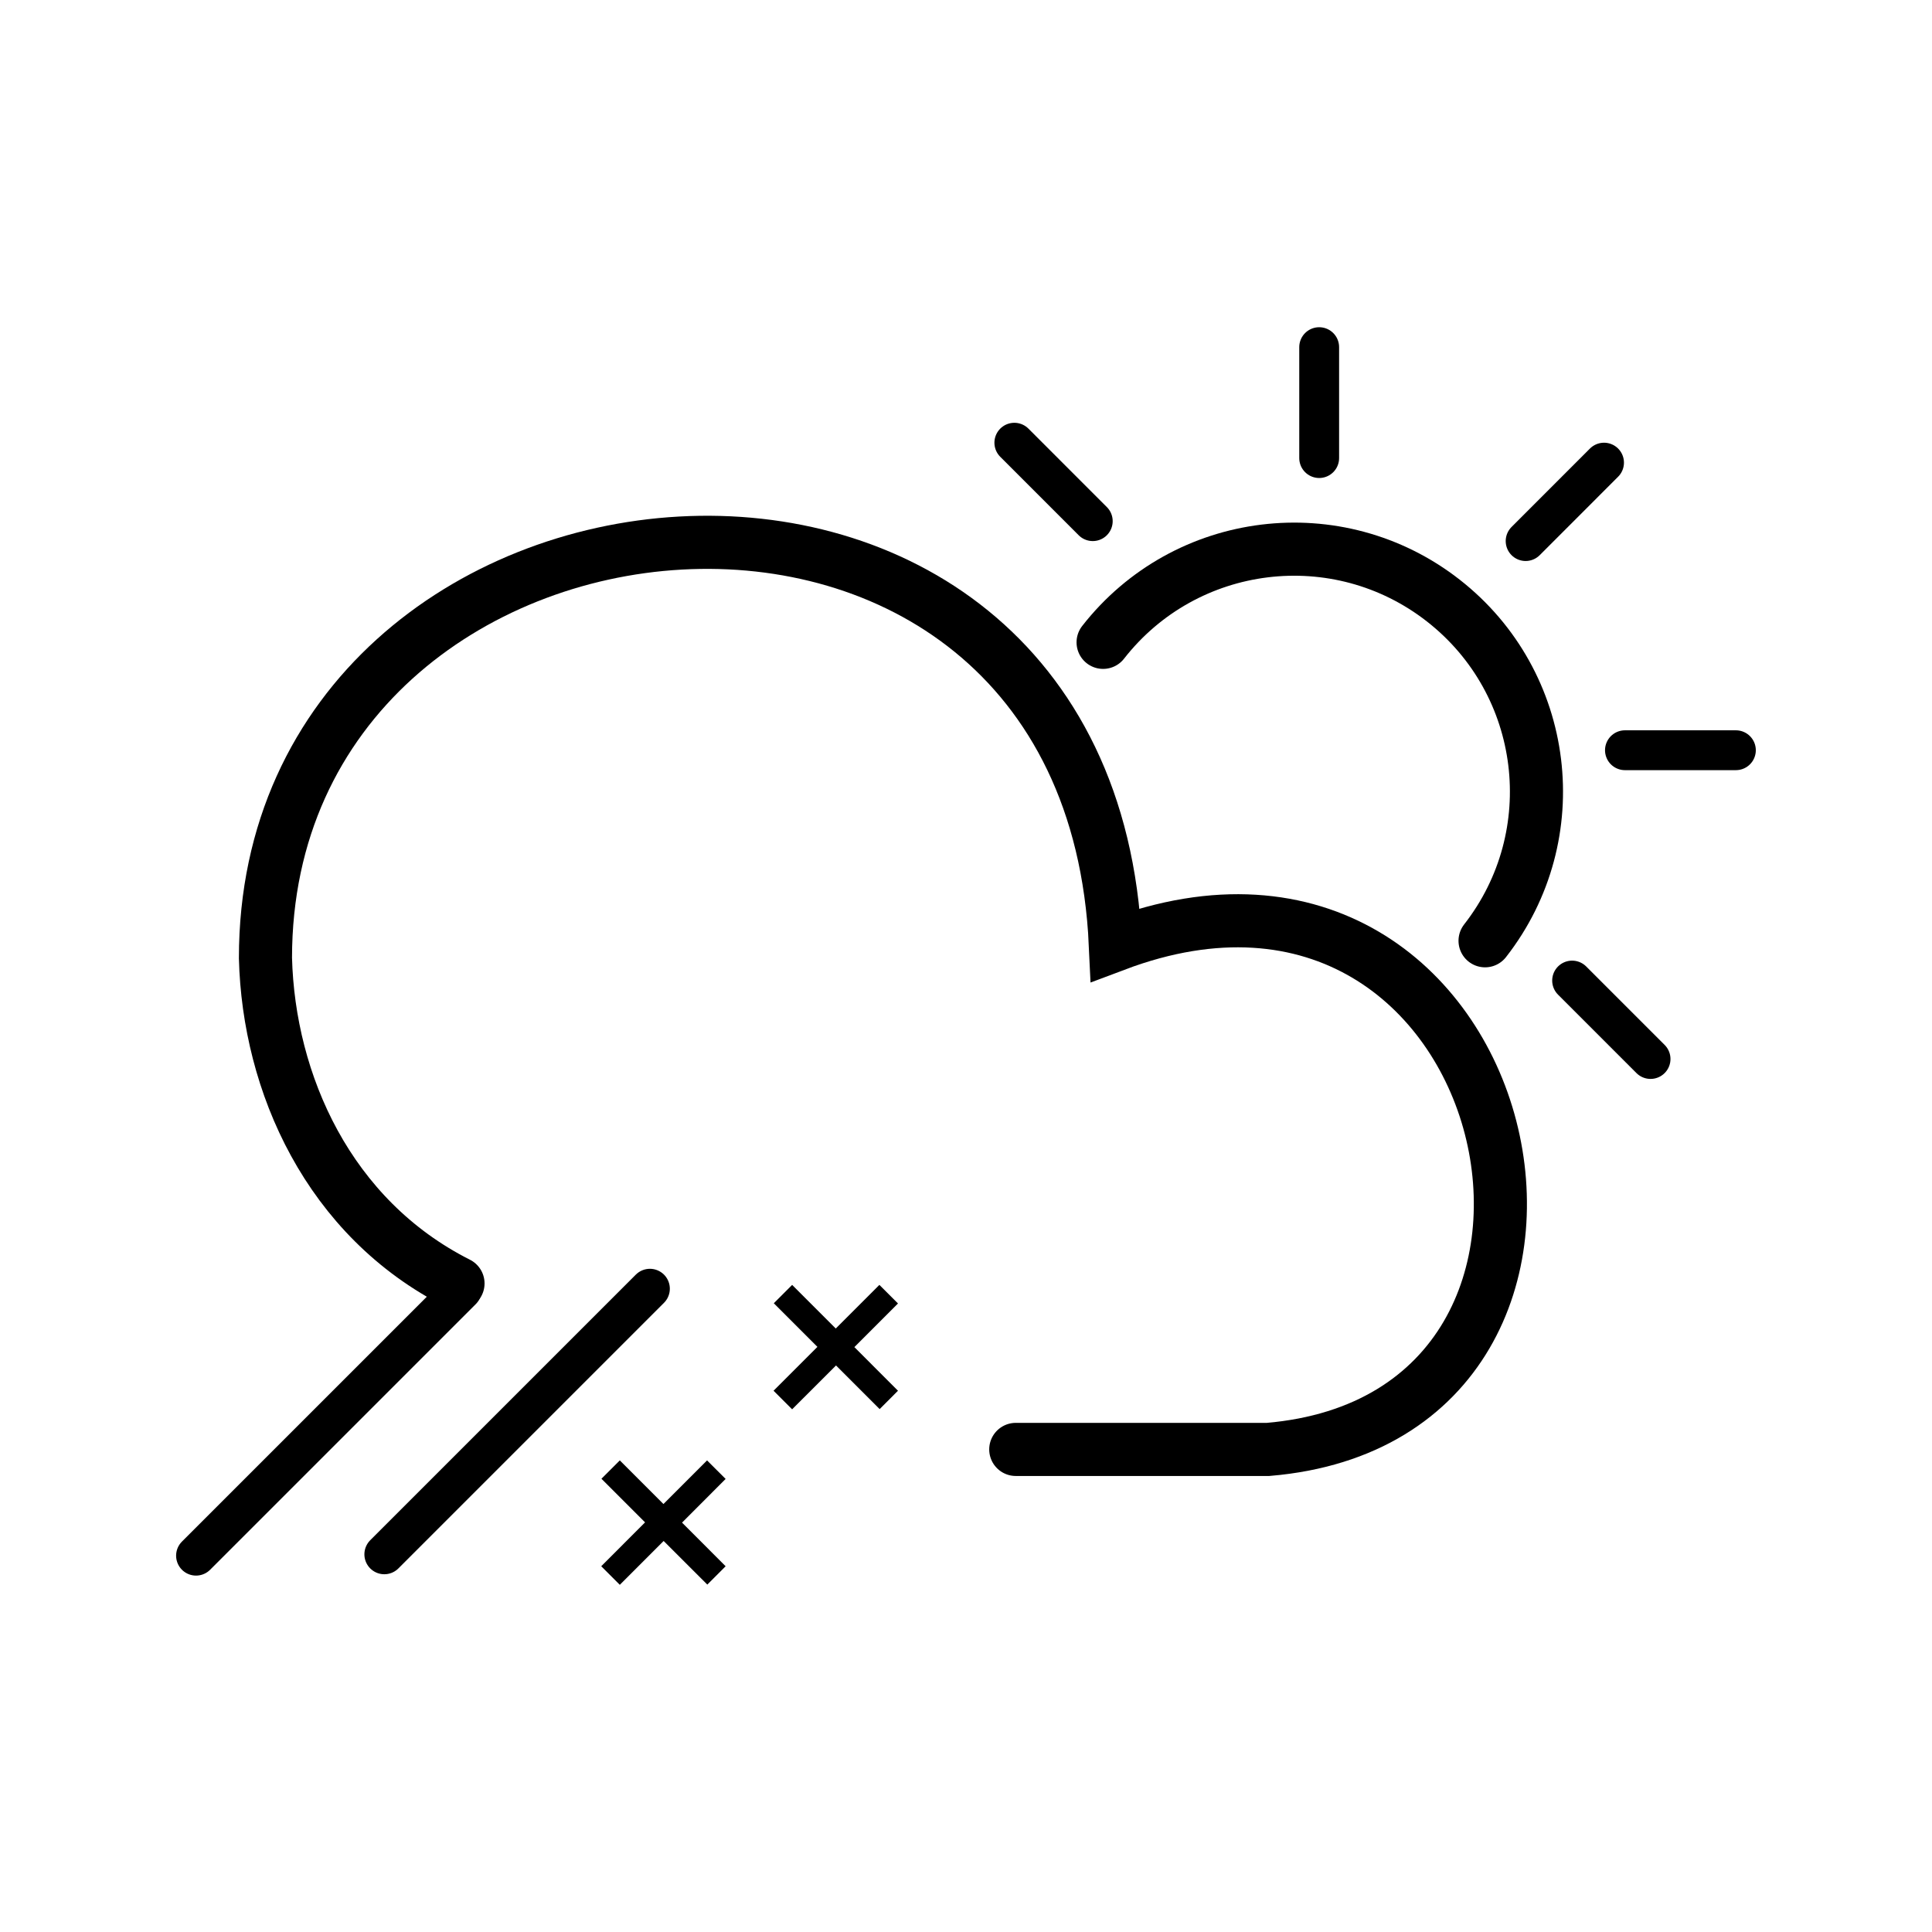
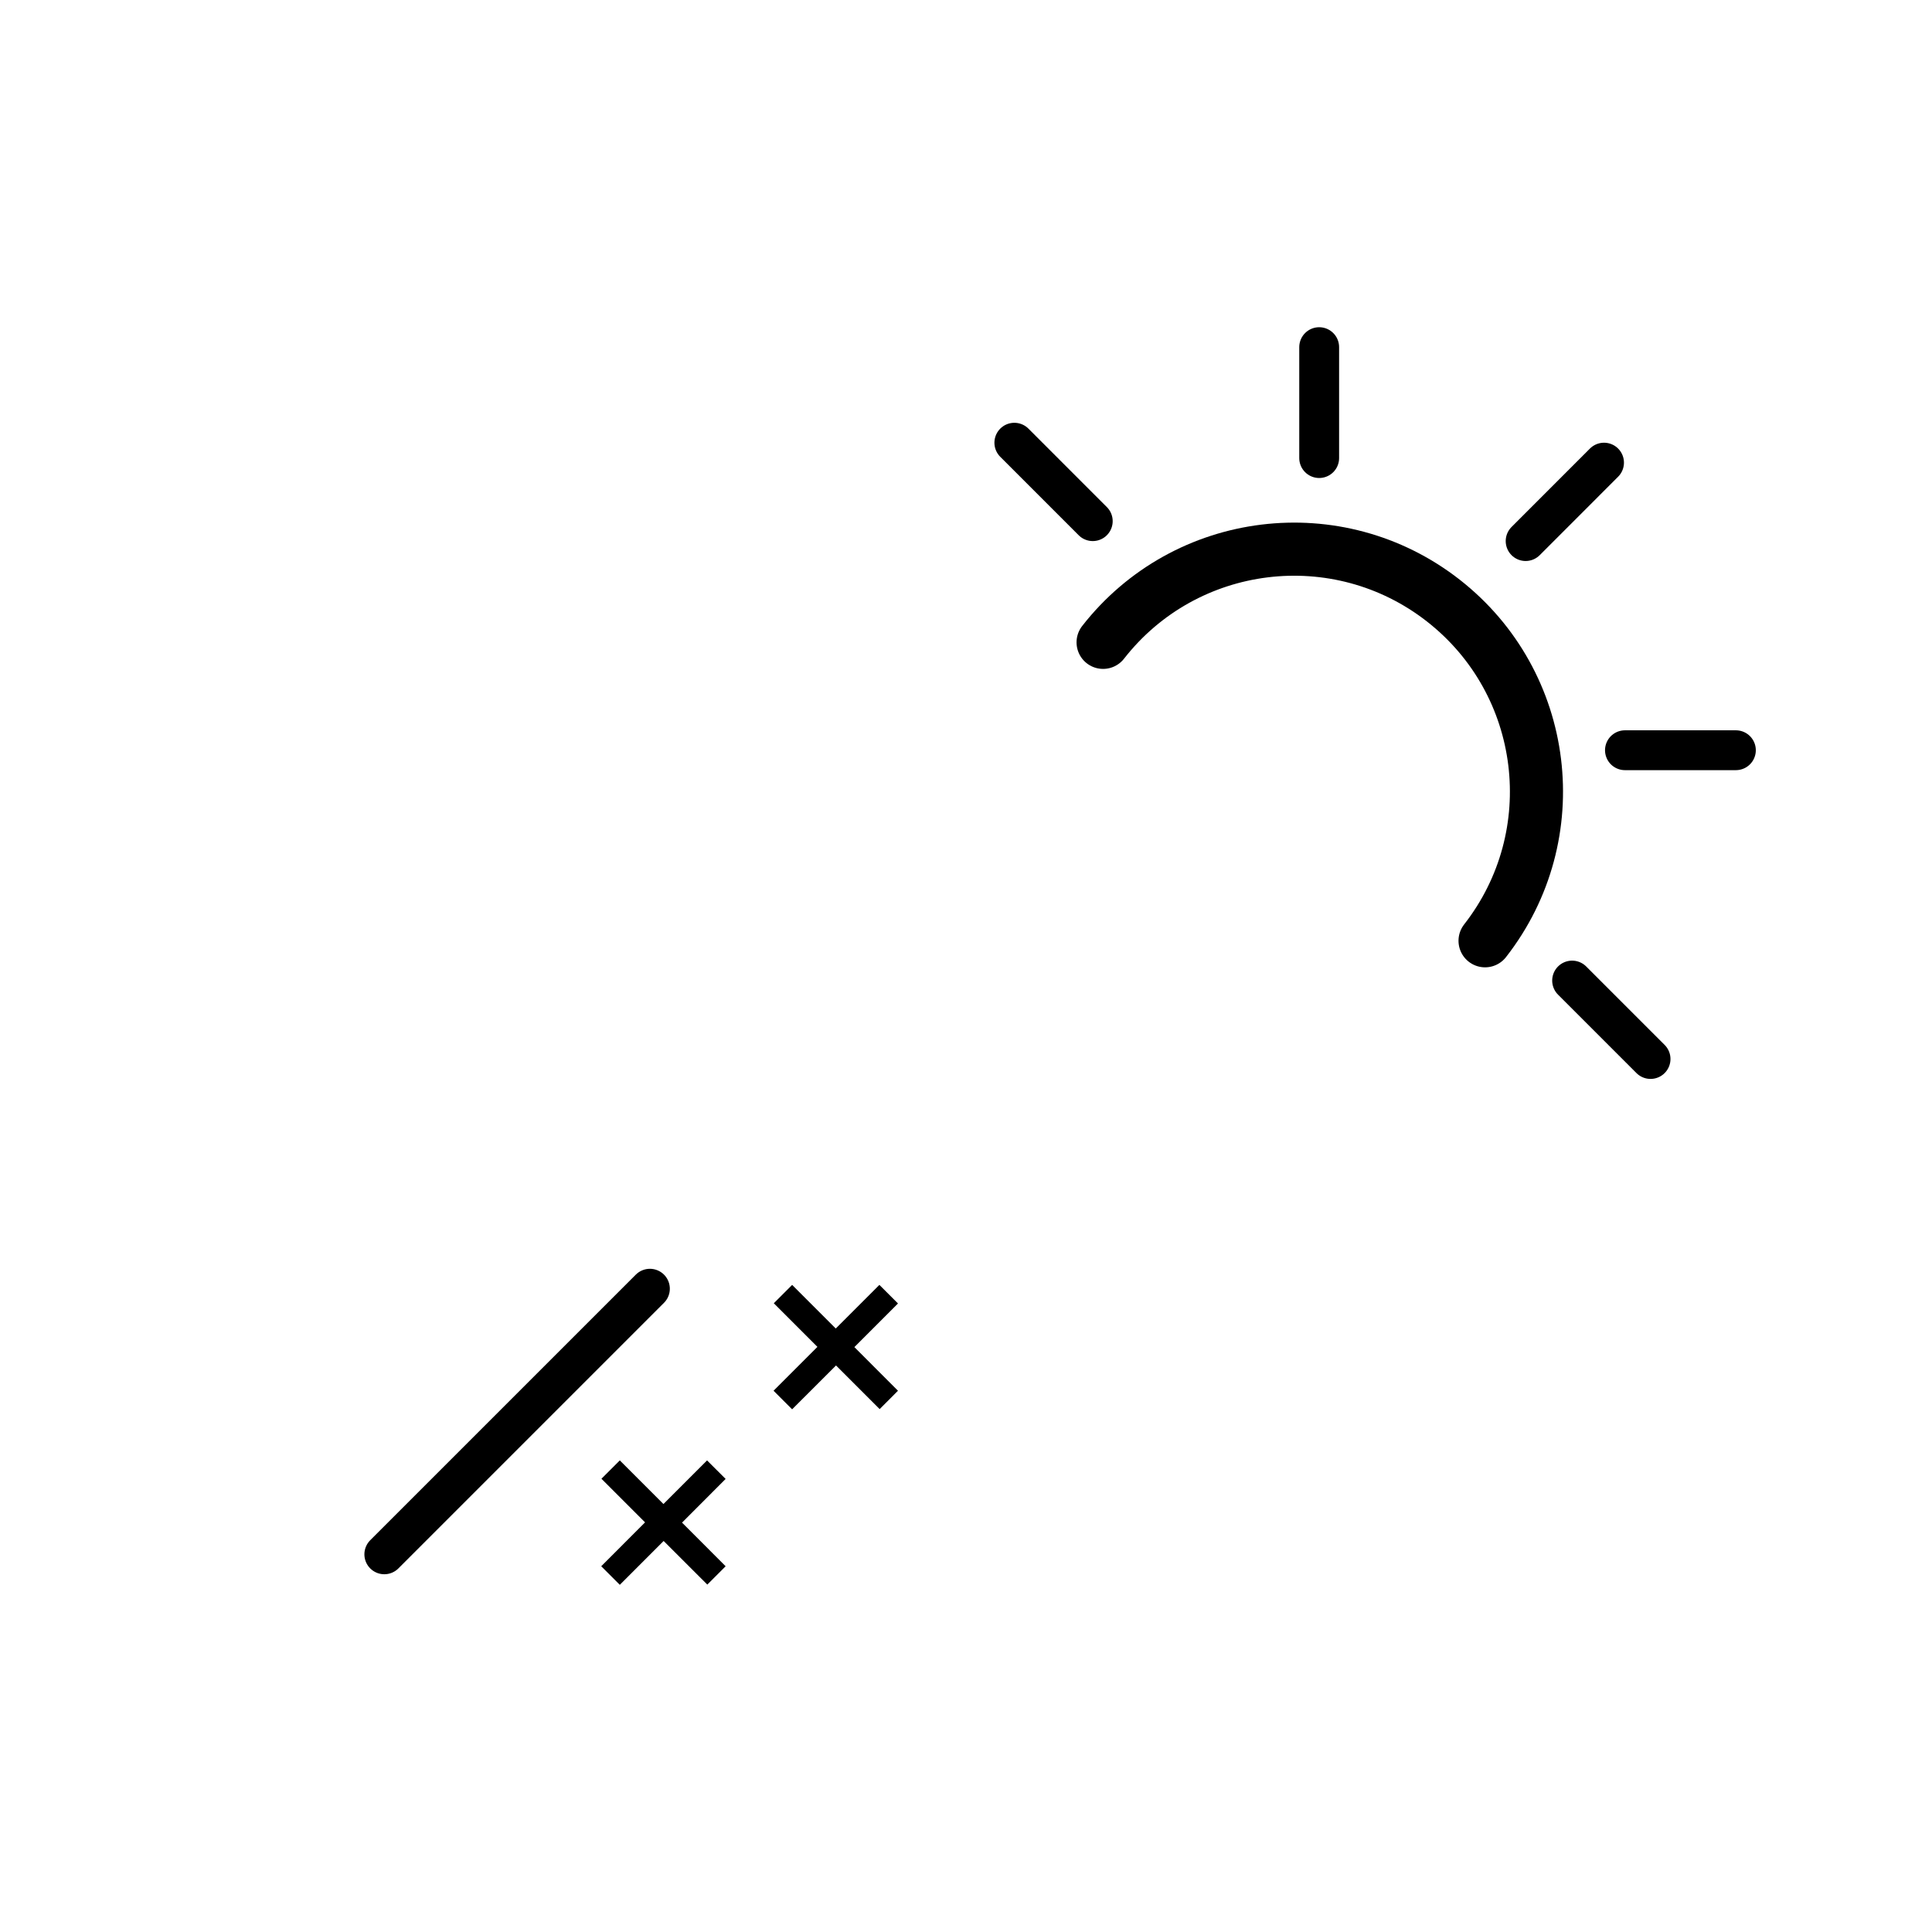
<svg xmlns="http://www.w3.org/2000/svg" width="800px" height="800px" version="1.1" viewBox="144 144 512 512">
  <defs>
    <clipPath id="b">
      <path d="m148.09 428h176.91v186h-176.91z" />
    </clipPath>
    <clipPath id="a">
-       <path d="m148.09 210h470.91v396h-470.91z" />
-     </clipPath>
+       </clipPath>
  </defs>
  <g clip-path="url(#b)">
-     <path transform="matrix(5.038 0 0 5.038 148.09 148.09)" d="m23.472 67.049-13.972 13.971" fill="none" stroke="#000000" stroke-linecap="round" stroke-miterlimit="3.864" stroke-width="2.096" />
-   </g>
+     </g>
  <path transform="matrix(5.038 0 0 5.038 148.09 148.09)" d="m33.375 66.978-13.971 13.971" fill="none" stroke="#000000" stroke-linecap="round" stroke-miterlimit="3.864" stroke-width="2.096" />
  <path d="m349 512.56 11.625-11.625-11.559-11.562 4.859-4.863 11.562 11.559 11.559-11.559 4.93 4.922-11.555 11.566 11.555 11.562-4.859 4.863-11.562-11.562-11.633 11.621z" fill-rule="evenodd" />
  <path d="m303.33 559.07 11.621-11.629-11.562-11.562 4.867-4.859 11.562 11.562 11.559-11.562 4.922 4.914-11.551 11.574 11.551 11.562-4.852 4.863-11.578-11.562-11.613 11.621z" fill-rule="evenodd" />
  <g clip-path="url(#a)">
    <path transform="matrix(5.038 0 0 5.038 148.09 148.09)" d="m52.62 75.431h13.273c20.607-1.744 13.274-34.579-8.033-26.545-1.397-30.388-44.708-26.196-44.708 0.699 0.168 6.575 3.312 13.677 10.128 17.115" fill="none" stroke="#000000" stroke-linecap="round" stroke-miterlimit="3.864" stroke-width="2.794" />
  </g>
  <path transform="matrix(5.038 0 0 5.038 148.09 148.09)" d="m57.214 32.977c4.334-5.549 12.347-6.533 17.895-2.198 5.55 4.335 6.532 12.347 2.197 17.896" fill="none" stroke="#000000" stroke-linecap="round" stroke-miterlimit="3.864" stroke-width="2.794" />
  <path transform="matrix(5.038 0 0 5.038 148.09 148.09)" d="m84.664 38.652h5.836" fill="none" stroke="#000000" stroke-linecap="round" stroke-miterlimit="3.864" stroke-width="2.096" />
  <path transform="matrix(5.038 0 0 5.038 148.09 148.09)" d="m68.58 23.284v-5.835" fill="none" stroke="#000000" stroke-linecap="round" stroke-miterlimit="3.864" stroke-width="2.096" />
  <path transform="matrix(5.038 0 0 5.038 148.09 148.09)" d="m81.885 50.768 4.126 4.126" fill="none" stroke="#000000" stroke-linecap="round" stroke-miterlimit="3.864" stroke-width="2.096" />
  <path transform="matrix(5.038 0 0 5.038 148.09 148.09)" d="m79.44 27.65 4.124-4.126" fill="none" stroke="#000000" stroke-linecap="round" stroke-miterlimit="3.864" stroke-width="2.096" />
  <path transform="matrix(5.038 0 0 5.038 148.09 148.09)" d="m52.545 22.476 4.125 4.126" fill="none" stroke="#000000" stroke-linecap="round" stroke-miterlimit="3.864" stroke-width="2.096" />
</svg>